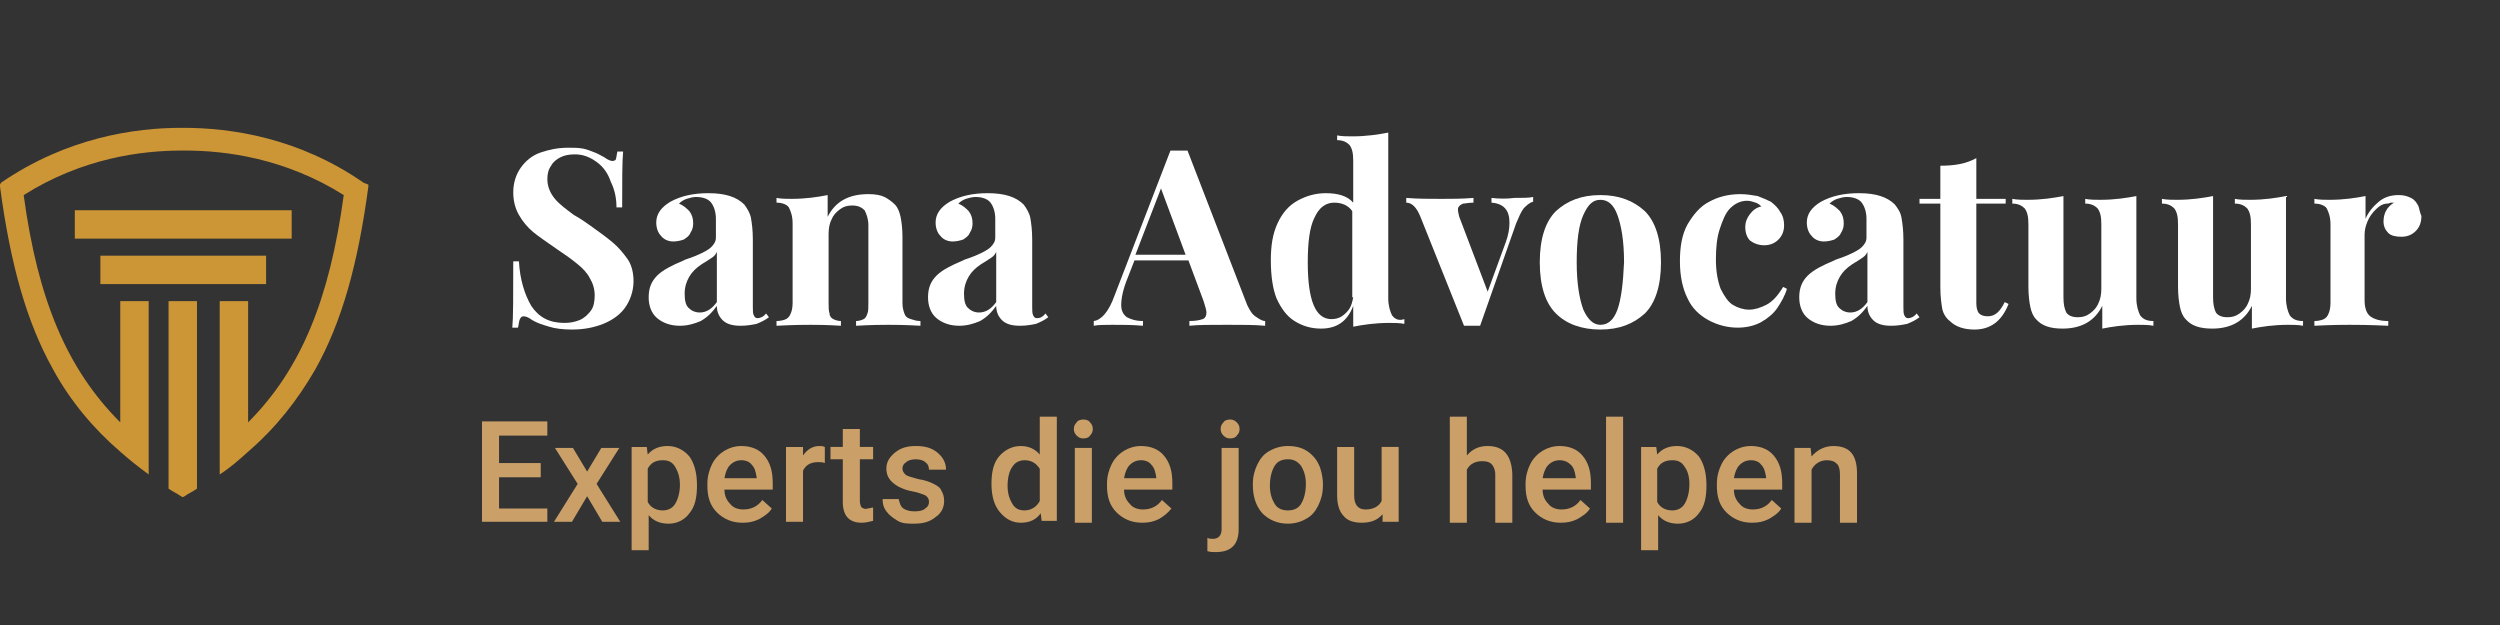
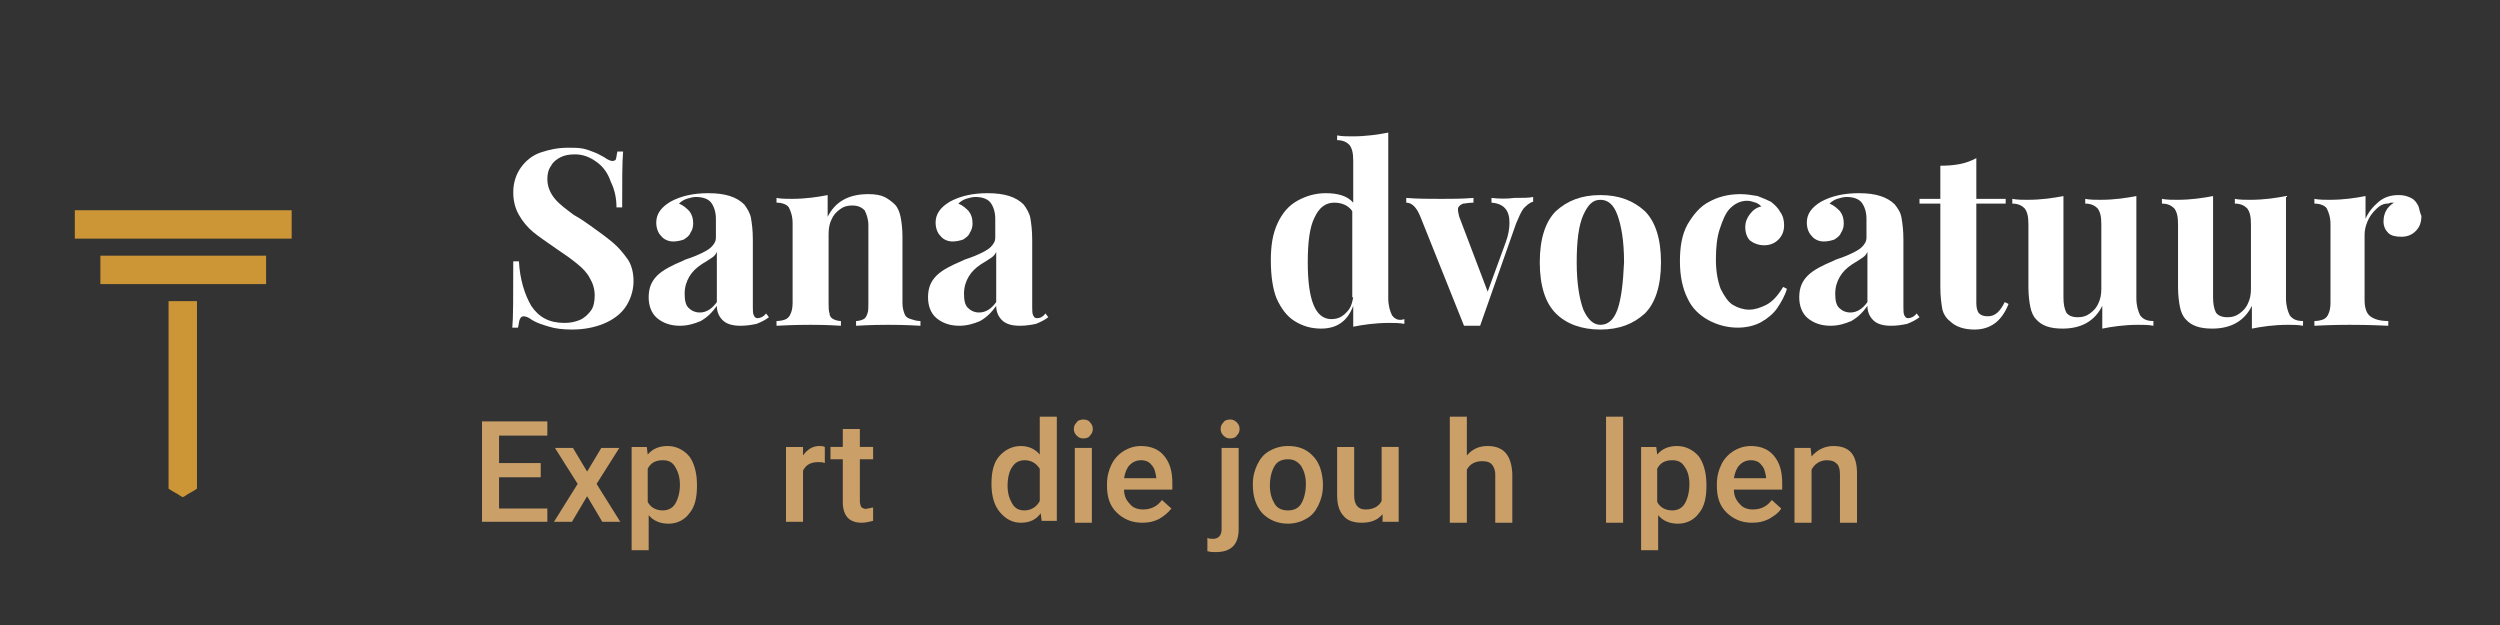
<svg xmlns="http://www.w3.org/2000/svg" version="1.1" id="Layer_1" x="0px" y="0px" viewBox="0 0 264 66" style="enable-background:new 0 0 264 66;" xml:space="preserve">
  <rect x="0" y="0" width="264" height="66" fill="#333333" stroke="none" />
  <style type="text/css">
	.st0{fill:#CC9536;}
	.st1{fill:#FFFFFF;}
	.st2{fill:#CAA068;}
</style>
  <g>
    <path class="st0" d="M17.8,48.8v2.8c0.4,0.3,0.9,0.5,1.3,0.8l0.2,0.1l0.2-0.1c0.4-0.3,0.9-0.5,1.3-0.8v-2.8v-17h-3L17.8,48.8   L17.8,48.8z" />
    <path class="st0" d="M28.1,27H10.6v3h17.5V27z" />
    <path class="st0" d="M30.8,22.2H7.9v3h22.9V22.2z" />
-     <path class="st0" d="M38.4,19.3c-6.9-4.8-14.1-5.8-19-5.8h-0.3c-4.8,0-12,1-19,5.8L0,19.5l0,0.2C1.1,27.9,2.8,34,5.6,39   c1.8,3.3,4.2,6.2,7.1,8.7c0.9,0.8,1.9,1.6,3,2.4v-2.9V31.8h-3v12.8C7.1,39,4,31.7,2.5,20.6c6.2-3.9,12.4-4.7,16.7-4.7h0.4   c4.2,0,10.5,0.8,16.7,4.7c-1.5,11-4.5,18.4-10.1,24V31.8h-3v15.4v2.9c1.1-0.7,2-1.5,3-2.4c2.9-2.5,5.2-5.4,7.1-8.7   c2.8-5,4.5-11.1,5.6-19.3l0-0.2L38.4,19.3z" />
  </g>
  <g>
-     <path class="st1" d="M131.7,32.2l-6.3-16.3c-0.3,0-0.6,0-0.9,0c-0.3,0-0.6,0-0.9,0l-5.9,15.3c-0.6,1.7-1.4,2.6-2.2,2.7v0.5   c0.5-0.1,1.2-0.1,2-0.1c1,0,2.1,0,3.2,0.1v-0.5c-0.8,0-1.3-0.2-1.7-0.4c-0.4-0.3-0.6-0.7-0.6-1.3c0-0.7,0.2-1.7,0.7-2.9l0.7-1.8   h5.7l1.6,4.3c0.2,0.6,0.3,1,0.3,1.2c0,0.3-0.1,0.6-0.4,0.7c-0.3,0.1-0.7,0.2-1.4,0.2v0.5c0.9-0.1,2.2-0.1,4-0.1c1.6,0,2.9,0,4,0.1   v-0.5c-0.3,0-0.6-0.2-0.9-0.4C132.2,33.2,132,32.8,131.7,32.2z M119.9,26.9l2.7-7l2.6,7H119.9z" />
    <path class="st1" d="M95.5,33.1c-0.1-0.3-0.2-0.6-0.2-1.1v-7c0-0.9-0.1-1.6-0.2-2.1c-0.1-0.5-0.3-1-0.6-1.3   c-0.3-0.3-0.7-0.6-1.1-0.8c-0.4-0.2-1-0.3-1.7-0.3c-2.1,0-3.5,0.8-4.3,2.4v-2.3c-1,0.2-2.3,0.4-3.8,0.4c-0.5,0-1.1,0-1.6-0.1v0.5   c0.6,0,1.1,0.2,1.3,0.5c0.2,0.4,0.4,0.9,0.4,1.7V32c0,0.5-0.1,0.9-0.2,1.1c-0.1,0.3-0.3,0.5-0.5,0.6c-0.2,0.1-0.6,0.2-1,0.2v0.5   c1.9-0.1,3.1-0.1,3.6-0.1c0.6,0,1.6,0,3.2,0.1v-0.5c-0.3,0-0.6-0.1-0.8-0.2c-0.2-0.1-0.4-0.3-0.4-0.6c-0.1-0.3-0.1-0.6-0.1-1.1   v-7.3c0-0.6,0.1-1.1,0.3-1.5c0.2-0.5,0.5-0.8,0.9-1.1c0.4-0.3,0.8-0.4,1.3-0.4c0.6,0,1,0.2,1.3,0.5c0.2,0.4,0.4,0.9,0.4,1.6V32   c0,0.5,0,0.9-0.1,1.1c-0.1,0.3-0.2,0.5-0.4,0.6c-0.2,0.1-0.5,0.2-0.8,0.2v0.5c1.7-0.1,2.9-0.1,3.4-0.1c0.6,0,1.7,0,3.4,0.1v-0.5   c-0.4,0-0.7-0.1-1-0.2C95.8,33.6,95.6,33.4,95.5,33.1z" />
    <path class="st1" d="M80,33.6c-0.2,0-0.3-0.1-0.4-0.3c-0.1-0.2-0.1-0.5-0.1-0.9v-7.1c0-1-0.1-1.7-0.2-2.3c-0.1-0.5-0.4-1-0.7-1.4   c-0.8-0.8-2-1.2-3.8-1.2c-1.6,0-2.9,0.3-4,0.9c-1,0.6-1.5,1.3-1.5,2.2c0,0.6,0.2,1.1,0.5,1.4c0.3,0.4,0.8,0.6,1.3,0.6   c0.4,0,0.8-0.1,1.1-0.2c0.3-0.2,0.6-0.4,0.7-0.7c0.2-0.3,0.3-0.6,0.3-1c0-0.5-0.1-0.9-0.4-1.3c-0.3-0.3-0.6-0.6-1.1-0.8   c0.2-0.2,0.5-0.4,0.8-0.5c0.3-0.1,0.7-0.2,1-0.2c0.7,0,1.3,0.2,1.6,0.6c0.3,0.4,0.5,1,0.5,1.7v2c0,0.4-0.2,0.7-0.5,1   c-0.3,0.3-0.9,0.6-1.6,0.9c-0.7,0.3-1.2,0.4-1.3,0.5c-1.2,0.5-2.2,1-2.8,1.6c-0.6,0.6-0.9,1.3-0.9,2.3c0,0.9,0.3,1.7,0.9,2.2   c0.6,0.5,1.4,0.8,2.4,0.8c0.8,0,1.5-0.2,2.2-0.5c0.7-0.4,1.2-0.9,1.7-1.6c0,0.6,0.2,1.1,0.6,1.5c0.4,0.4,1,0.6,1.9,0.6   c0.7,0,1.2-0.1,1.7-0.2c0.5-0.2,0.9-0.4,1.3-0.7l-0.3-0.4C80.6,33.5,80.2,33.6,80,33.6z M75.7,31.9c-0.5,0.7-1.1,1.1-1.8,1.1   c-0.5,0-0.9-0.2-1.2-0.5c-0.3-0.3-0.4-0.8-0.4-1.5c0-0.7,0.2-1.3,0.5-1.8c0.3-0.5,0.7-0.9,1.3-1.3c0.5-0.3,0.8-0.5,1.1-0.7   c0.3-0.2,0.4-0.4,0.5-0.6V31.9z" />
    <path class="st1" d="M109.5,33.6c-0.2,0-0.3-0.1-0.4-0.3c-0.1-0.2-0.1-0.5-0.1-0.9v-7.1c0-1-0.1-1.7-0.2-2.3   c-0.1-0.5-0.4-1-0.7-1.4c-0.8-0.8-2-1.2-3.8-1.2c-1.6,0-2.9,0.3-4,0.9c-1,0.6-1.5,1.3-1.5,2.2c0,0.6,0.2,1.1,0.5,1.4   c0.3,0.4,0.8,0.6,1.3,0.6c0.4,0,0.8-0.1,1.1-0.2c0.3-0.2,0.6-0.4,0.7-0.7c0.2-0.3,0.3-0.6,0.3-1c0-0.5-0.1-0.9-0.4-1.3   c-0.3-0.3-0.6-0.6-1.1-0.8c0.2-0.2,0.5-0.4,0.8-0.5c0.3-0.1,0.7-0.2,1-0.2c0.7,0,1.3,0.2,1.6,0.6c0.3,0.4,0.5,1,0.5,1.7v2   c0,0.4-0.2,0.7-0.5,1c-0.3,0.3-0.9,0.6-1.6,0.9c-0.7,0.3-1.2,0.4-1.3,0.5c-1.2,0.5-2.2,1-2.8,1.6c-0.6,0.6-0.9,1.3-0.9,2.3   c0,0.9,0.3,1.7,0.9,2.2c0.6,0.5,1.4,0.8,2.4,0.8c0.8,0,1.5-0.2,2.2-0.5c0.7-0.4,1.2-0.9,1.7-1.6c0,0.6,0.2,1.1,0.6,1.5   c0.4,0.4,1,0.6,1.9,0.6c0.7,0,1.2-0.1,1.7-0.2c0.5-0.2,0.9-0.4,1.3-0.7l-0.3-0.4C110.1,33.5,109.8,33.6,109.5,33.6z M105.2,31.9   c-0.5,0.7-1.1,1.1-1.8,1.1c-0.5,0-0.9-0.2-1.2-0.5c-0.3-0.3-0.4-0.8-0.4-1.5c0-0.7,0.2-1.3,0.5-1.8c0.3-0.5,0.7-0.9,1.3-1.3   c0.5-0.3,0.8-0.5,1.1-0.7c0.3-0.2,0.4-0.4,0.5-0.6V31.9z" />
    <path class="st1" d="M64.7,25.6c-0.6-0.5-1.4-1.1-2.4-1.8c-0.3-0.2-0.8-0.6-1.7-1.1c-0.8-0.6-1.5-1.1-2-1.7   c-0.5-0.6-0.8-1.3-0.8-2.1c0-0.5,0.1-1,0.4-1.4c0.2-0.4,0.6-0.7,1-0.9c0.4-0.2,0.9-0.3,1.5-0.3c0.9,0,1.6,0.3,2.3,0.8   c0.7,0.5,1.2,1.2,1.5,2.1c0.4,0.8,0.6,1.7,0.6,2.7h0.6c0-2.8,0-4.8,0.1-5.9h-0.6c-0.1,0.4-0.1,0.7-0.2,0.9C65,16.9,64.8,17,64.7,17   c-0.2,0-0.5-0.1-0.9-0.4c-0.4-0.2-0.7-0.4-1-0.5c-0.3-0.1-0.7-0.3-1.2-0.4c-0.5-0.1-1-0.1-1.6-0.1c-1.1,0-2,0.2-2.9,0.5   c-0.9,0.3-1.6,0.9-2.1,1.6c-0.5,0.7-0.8,1.6-0.8,2.6c0,0.9,0.2,1.7,0.6,2.4c0.4,0.7,0.9,1.3,1.5,1.8c0.6,0.5,1.5,1.1,2.5,1.8   c0.9,0.6,1.6,1.1,2.2,1.6c0.5,0.4,1,0.9,1.3,1.5c0.3,0.5,0.5,1.1,0.5,1.8c0,0.6-0.1,1.2-0.4,1.6c-0.3,0.4-0.7,0.8-1.2,1   c-0.5,0.2-1,0.3-1.6,0.3c-1.6,0-2.7-0.6-3.5-1.8c-0.7-1.2-1.2-2.8-1.3-4.7h-0.6c0,3.6,0,6-0.1,7h0.6c0.1-0.4,0.1-0.7,0.2-0.9   c0.1-0.2,0.2-0.3,0.4-0.3c0.2,0,0.5,0.1,0.9,0.4c0.5,0.3,1.1,0.5,1.8,0.7c0.6,0.2,1.5,0.3,2.4,0.3c1.2,0,2.3-0.2,3.3-0.6   c1-0.4,1.8-1,2.3-1.7s0.9-1.7,0.9-2.8c0-0.9-0.2-1.7-0.6-2.3C65.8,26.7,65.3,26.1,64.7,25.6z" />
    <path class="st1" d="M147,33.3c-0.2-0.4-0.4-1-0.4-1.8V14c-1,0.2-2.3,0.4-3.8,0.4c-0.5,0-1.1,0-1.6-0.1v0.5c0.6,0,1,0.2,1.3,0.5   c0.3,0.4,0.4,0.9,0.4,1.7v4.4c-0.6-0.7-1.6-1-2.9-1c-1.1,0-2.1,0.3-3,0.8c-0.9,0.5-1.6,1.3-2.1,2.4c-0.5,1.1-0.7,2.3-0.7,3.9   c0,1.6,0.2,3,0.6,4c0.5,1.1,1.1,1.9,1.9,2.4c0.8,0.5,1.7,0.8,2.8,0.8c1.7,0,2.8-0.8,3.4-2.4v2.2c1-0.2,2.3-0.4,3.8-0.4   c0.5,0,1.1,0,1.6,0.1v-0.5C147.7,33.9,147.3,33.7,147,33.3z M142.9,31.4c-0.1,0.5-0.2,0.9-0.4,1.2c-0.2,0.3-0.5,0.6-0.8,0.8   c-0.3,0.2-0.7,0.3-1.1,0.3c-1.7,0-2.5-2-2.5-6c0-2.1,0.2-3.7,0.7-4.7c0.5-1.1,1.2-1.6,2.1-1.6c0.8,0,1.5,0.3,1.9,0.9V31.4z" />
    <path class="st1" d="M209.9,33.4c-0.4,0-0.7-0.1-0.9-0.3c-0.2-0.2-0.3-0.6-0.3-1.1V21.5h3.1V21h-3.1v-4.3c-1.1,0.6-2.3,0.8-3.8,0.8   V21h-2.2v0.5h2.2v8.8c0,1,0.1,1.7,0.2,2.3c0.1,0.5,0.4,1,0.8,1.3c0.6,0.6,1.5,0.9,2.6,0.9c1.7,0,2.9-0.9,3.6-2.7l-0.4-0.2   C211.2,32.9,210.7,33.4,209.9,33.4z" />
    <path class="st1" d="M226,33.3c-0.2-0.4-0.4-1-0.4-1.8V20.7c-1,0.2-2.3,0.4-3.8,0.4c-0.5,0-1.1,0-1.6-0.1v0.5c0.6,0,1,0.2,1.3,0.5   c0.3,0.4,0.4,0.9,0.4,1.7v6.8c0,0.6-0.1,1.1-0.3,1.5c-0.2,0.5-0.5,0.8-0.9,1.1c-0.4,0.3-0.8,0.4-1.3,0.4c-0.6,0-1-0.2-1.2-0.5   c-0.2-0.4-0.3-0.9-0.3-1.6V20.7c-1,0.2-2.3,0.4-3.8,0.4c-0.5,0-1.1,0-1.6-0.1v0.5c0.6,0,1,0.2,1.3,0.5c0.3,0.4,0.4,0.9,0.4,1.7v6.6   c0,0.9,0.1,1.6,0.2,2.1c0.1,0.5,0.3,1,0.6,1.3c0.6,0.7,1.5,1,2.8,1c2,0,3.4-0.8,4.2-2.4v2.4c1-0.2,2.3-0.4,3.8-0.4   c0.5,0,1.1,0,1.6,0.1v-0.5C226.7,33.9,226.3,33.7,226,33.3z" />
    <path class="st1" d="M255.4,21.8c-0.2-0.4-0.4-0.7-0.8-0.9c-0.4-0.2-0.8-0.3-1.3-0.3c-0.8,0-1.5,0.2-2.1,0.7   c-0.6,0.5-1.1,1.1-1.4,1.8v-2.4c-1,0.2-2.3,0.4-3.8,0.4c-0.5,0-1.1,0-1.6-0.1v0.5c0.6,0,1.1,0.2,1.3,0.5c0.2,0.4,0.4,0.9,0.4,1.7   V32c0,0.5-0.1,0.9-0.2,1.1c-0.1,0.3-0.3,0.5-0.5,0.6c-0.2,0.1-0.6,0.2-1,0.2v0.5c1.9-0.1,3.2-0.1,3.7-0.1c0.6,0,2,0,4.1,0.1v-0.5   c-0.9,0-1.5-0.2-1.9-0.5c-0.4-0.3-0.6-0.9-0.6-1.7v-6.9c0-0.5,0.1-0.9,0.3-1.4c0.2-0.5,0.5-0.9,0.9-1.3c0.4-0.4,0.8-0.6,1.2-0.6   c0.2,0,0.3-0.1,0.4-0.1c0.1,0,0.2,0,0.3,0c-0.8,0.5-1.1,1.2-1.1,2c0,0.5,0.2,0.9,0.5,1.2c0.3,0.3,0.8,0.4,1.4,0.4   c0.6,0,1.1-0.2,1.5-0.6c0.4-0.4,0.6-0.9,0.6-1.6C255.6,22.6,255.5,22.2,255.4,21.8z" />
    <path class="st1" d="M241.8,33.3c-0.2-0.4-0.4-1-0.4-1.8V20.7c-1,0.2-2.3,0.4-3.8,0.4c-0.5,0-1.1,0-1.6-0.1v0.5   c0.6,0,1,0.2,1.3,0.5c0.3,0.4,0.4,0.9,0.4,1.7v6.8c0,0.6-0.1,1.1-0.3,1.5c-0.2,0.5-0.5,0.8-0.9,1.1c-0.4,0.3-0.8,0.4-1.3,0.4   c-0.6,0-1-0.2-1.2-0.5c-0.2-0.4-0.3-0.9-0.3-1.6V20.7c-1,0.2-2.3,0.4-3.8,0.4c-0.5,0-1.1,0-1.6-0.1v0.5c0.6,0,1,0.2,1.3,0.5   c0.3,0.4,0.4,0.9,0.4,1.7v6.6c0,0.9,0.1,1.6,0.2,2.1c0.1,0.5,0.3,1,0.6,1.3c0.6,0.7,1.5,1,2.8,1c2,0,3.4-0.8,4.2-2.4v2.4   c1-0.2,2.3-0.4,3.8-0.4c0.5,0,1.1,0,1.6,0.1v-0.5C242.5,33.9,242.1,33.7,241.8,33.3z" />
    <path class="st1" d="M169,20.6c-2,0-3.5,0.6-4.7,1.7c-1.1,1.1-1.7,2.9-1.7,5.4c0,2.5,0.6,4.3,1.7,5.4c1.1,1.1,2.7,1.7,4.7,1.7   c2,0,3.5-0.6,4.7-1.7c1.1-1.1,1.7-2.9,1.7-5.4c0-2.5-0.6-4.3-1.7-5.4C172.5,21.2,171,20.6,169,20.6z M170.8,32.7   c-0.4,1.1-1,1.6-1.8,1.6c-0.7,0-1.3-0.5-1.8-1.6c-0.4-1.1-0.7-2.7-0.7-5c0-2.2,0.2-3.9,0.7-5c0.5-1.1,1-1.6,1.8-1.6   c0.8,0,1.4,0.5,1.8,1.6c0.4,1.1,0.7,2.7,0.7,5C171.4,29.9,171.2,31.6,170.8,32.7z" />
    <path class="st1" d="M201.5,33.6c-0.2,0-0.3-0.1-0.4-0.3c-0.1-0.2-0.1-0.5-0.1-0.9v-7.1c0-1-0.1-1.7-0.2-2.3s-0.4-1-0.7-1.4   c-0.8-0.8-2-1.2-3.8-1.2c-1.6,0-2.9,0.3-4,0.9c-1,0.6-1.5,1.3-1.5,2.2c0,0.6,0.2,1.1,0.5,1.4c0.3,0.4,0.8,0.6,1.3,0.6   c0.4,0,0.8-0.1,1.1-0.2c0.3-0.2,0.6-0.4,0.7-0.7c0.2-0.3,0.3-0.6,0.3-1c0-0.5-0.1-0.9-0.4-1.3c-0.3-0.3-0.6-0.6-1.1-0.8   c0.2-0.2,0.5-0.4,0.8-0.5c0.3-0.1,0.7-0.2,1-0.2c0.7,0,1.3,0.2,1.6,0.6c0.3,0.4,0.5,1,0.5,1.7l0,2c0,0.4-0.2,0.7-0.5,1   c-0.3,0.3-0.9,0.6-1.6,0.9c-0.7,0.3-1.2,0.4-1.3,0.5c-1.2,0.5-2.2,1-2.8,1.6c-0.6,0.6-0.9,1.3-0.9,2.3c0,0.9,0.3,1.7,0.9,2.2   c0.6,0.5,1.4,0.8,2.4,0.8c0.8,0,1.5-0.2,2.2-0.5c0.7-0.4,1.2-0.9,1.7-1.6c0,0.6,0.2,1.1,0.6,1.5c0.4,0.4,1,0.6,1.9,0.6   c0.7,0,1.2-0.1,1.7-0.2c0.5-0.2,0.9-0.4,1.3-0.7l-0.3-0.4C202.1,33.5,201.7,33.6,201.5,33.6z M197.2,31.9c-0.5,0.7-1.1,1.1-1.8,1.1   c-0.5,0-0.9-0.2-1.2-0.5c-0.3-0.3-0.4-0.8-0.4-1.5c0-0.7,0.2-1.3,0.5-1.8c0.3-0.5,0.7-0.9,1.3-1.3c0.5-0.3,0.8-0.5,1.1-0.7   c0.3-0.2,0.4-0.4,0.5-0.6V31.9z" />
    <path class="st1" d="M157.5,20.9l0,0.5c1.3,0.1,1.9,0.8,1.9,2.1c0,0.6-0.1,1.3-0.4,2.1l-1.9,5.2l-3-7.9c-0.1-0.4-0.2-0.8-0.1-1   c0.1-0.2,0.3-0.3,0.5-0.4c0.2,0,0.6-0.1,1.1-0.1v-0.5c-1.2,0.1-2.3,0.1-3.4,0.1c-1.2,0-2.5,0-3.7-0.1v0.5c0.6,0,1.1,0.5,1.5,1.5   l4.6,11.5c0.3,0,0.6,0,0.8,0c0.3,0,0.6,0,0.9,0l3.8-10.8c0.3-0.7,0.5-1.2,0.8-1.6c0.3-0.3,0.6-0.6,1-0.7v-0.5   c-0.4,0.1-1.1,0.1-2,0.1C159.2,21,158.3,21,157.5,20.9z" />
    <path class="st1" d="M186.5,32.2c-0.6,0.3-1.2,0.5-1.8,0.5c-0.6,0-1.2-0.2-1.7-0.5s-0.9-0.9-1.3-1.7c-0.3-0.8-0.5-1.8-0.5-3.1   c0-1.2,0.1-2.3,0.4-3.2c0.3-0.9,0.6-1.7,1.1-2.2c0.5-0.5,1.1-0.8,1.8-0.8c0.3,0,0.6,0.1,0.9,0.2c0.3,0.1,0.5,0.3,0.6,0.4   c-0.5,0.1-0.9,0.4-1.2,0.8c-0.3,0.4-0.5,0.8-0.5,1.4c0,0.6,0.2,1.1,0.5,1.4c0.4,0.3,0.9,0.5,1.5,0.5c0.6,0,1.1-0.2,1.5-0.6   c0.4-0.4,0.6-0.9,0.6-1.5c0-0.5-0.1-1-0.4-1.4c-0.2-0.4-0.6-0.8-1-1.1c-0.4-0.2-0.9-0.4-1.4-0.6c-0.6-0.1-1.2-0.2-1.8-0.2   c-1.3,0-2.4,0.3-3.3,0.8c-1,0.5-1.7,1.4-2.3,2.4c-0.6,1.1-0.8,2.4-0.8,3.9c0,1.6,0.3,2.9,0.8,3.9c0.5,1.1,1.3,1.8,2.2,2.3   c0.9,0.5,2,0.8,3.1,0.8c0.9,0,1.8-0.2,2.5-0.6c0.7-0.4,1.3-0.9,1.7-1.5c0.4-0.6,0.8-1.3,1-2l-0.4-0.2   C187.7,31.3,187.1,31.9,186.5,32.2z" />
  </g>
  <g>
    <polygon class="st2" points="52.7,50.4 57.1,50.4 57.1,48.9 52.7,48.9 52.7,46 57.8,46 57.8,44.5 50.9,44.5 50.9,55.1 57.8,55.1    57.8,53.7 52.7,53.7  " />
    <path class="st2" d="M91,53.6c-0.1-0.1-0.2-0.4-0.2-0.7v-4.4h1.4v-1.3h-1.4v-1.9h-1.8v1.9h-1.3v1.3h1.3V53c0,1.5,0.7,2.2,2,2.2   c0.4,0,0.8-0.1,1.2-0.2v-1.4c-0.2,0-0.4,0.1-0.6,0.1C91.4,53.8,91.2,53.7,91,53.6z" />
-     <path class="st2" d="M98.6,51.1c-0.4-0.2-0.9-0.4-1.6-0.5c-0.7-0.2-1.2-0.3-1.4-0.5c-0.2-0.2-0.3-0.4-0.3-0.6   c0-0.3,0.1-0.5,0.4-0.7c0.2-0.2,0.6-0.3,1-0.3c0.4,0,0.8,0.1,1,0.3c0.3,0.2,0.4,0.5,0.4,0.8h1.8c0-0.7-0.3-1.3-0.9-1.8   c-0.6-0.5-1.3-0.7-2.3-0.7c-0.9,0-1.6,0.2-2.2,0.7c-0.6,0.5-0.9,1-0.9,1.7c0,0.8,0.4,1.4,1.3,1.9c0.4,0.2,0.9,0.4,1.5,0.5   c0.6,0.1,1,0.3,1.3,0.4c0.3,0.2,0.4,0.4,0.4,0.7c0,0.3-0.1,0.5-0.4,0.7c-0.2,0.2-0.6,0.3-1.1,0.3c-0.5,0-0.9-0.1-1.2-0.3   c-0.3-0.2-0.4-0.6-0.5-1h-1.7c0,0.5,0.1,0.9,0.4,1.3c0.3,0.4,0.7,0.7,1.2,1s1.1,0.3,1.7,0.3c1,0,1.7-0.2,2.3-0.7   c0.6-0.4,0.9-1,0.9-1.7c0-0.4-0.1-0.8-0.3-1.1C99.3,51.5,99,51.3,98.6,51.1z" />
    <path class="st2" d="M109.8,48c-0.5-0.6-1.2-0.9-2-0.9c-0.9,0-1.7,0.4-2.3,1.1c-0.6,0.7-0.8,1.7-0.8,2.9c0,1.3,0.3,2.3,0.9,3   c0.6,0.7,1.3,1.1,2.2,1.1c0.9,0,1.6-0.3,2.1-1l0.1,0.8h1.6V44h-1.8V48z M109.8,52.9c-0.3,0.6-0.9,1-1.6,1c-0.6,0-1-0.2-1.3-0.7   c-0.3-0.5-0.5-1.1-0.5-1.9c0-0.9,0.2-1.6,0.5-2c0.3-0.5,0.8-0.7,1.3-0.7c0.7,0,1.2,0.3,1.6,0.9V52.9z" />
-     <path class="st2" d="M78.3,47.1c-0.7,0-1.3,0.2-1.8,0.5c-0.5,0.3-1,0.8-1.3,1.4c-0.3,0.6-0.5,1.3-0.5,2.1v0.2c0,1.2,0.3,2.1,1,2.8   c0.7,0.7,1.6,1.1,2.7,1.1c0.7,0,1.2-0.1,1.8-0.4c0.5-0.3,1-0.6,1.3-1.1l-1-0.9c-0.5,0.7-1.2,1-2,1c-0.6,0-1.1-0.2-1.4-0.6   c-0.4-0.4-0.6-0.9-0.6-1.5h5.1V51c0-1.3-0.3-2.2-0.9-2.9C80.2,47.5,79.4,47.1,78.3,47.1z M79.9,50.5h-3.4c0.1-0.6,0.3-1.1,0.6-1.4   c0.3-0.3,0.7-0.5,1.2-0.5c0.5,0,0.9,0.2,1.1,0.5c0.3,0.3,0.4,0.7,0.5,1.3V50.5z" />
    <path class="st2" d="M70.5,47.1c-0.9,0-1.6,0.3-2.1,0.9l-0.1-0.8h-1.6v10.9h1.8v-3.7c0.5,0.6,1.2,0.9,2.1,0.9   c0.9,0,1.7-0.4,2.2-1.1c0.6-0.7,0.8-1.7,0.8-2.9v-0.1c0-1.3-0.3-2.3-0.8-3C72.2,47.5,71.4,47.1,70.5,47.1z M71.3,53.2   c-0.3,0.5-0.8,0.7-1.3,0.7c-0.7,0-1.3-0.3-1.6-0.9v-3.5c0.3-0.6,0.8-0.9,1.6-0.9c0.6,0,1,0.2,1.3,0.7c0.3,0.5,0.5,1.1,0.5,1.9   C71.8,52,71.6,52.7,71.3,53.2z" />
    <rect x="113.5" y="47.3" class="st2" width="1.8" height="7.9" />
    <polygon class="st2" points="65.4,47.3 63.5,47.3 62,49.8 60.5,47.3 58.6,47.3 61,51.1 58.5,55.1 60.4,55.1 62,52.4 63.6,55.1    65.5,55.1 63,51.1  " />
    <path class="st2" d="M84.8,48.1l0-0.9H83v7.9h1.8v-5.4c0.3-0.6,0.8-0.9,1.6-0.9c0.2,0,0.5,0,0.7,0.1l0-1.7   c-0.2-0.1-0.4-0.1-0.6-0.1C85.8,47.1,85.2,47.5,84.8,48.1z" />
    <path class="st2" d="M157.1,47.1c-0.9,0-1.6,0.3-2.2,1V44h-1.8v11.2h1.8v-5.6c0.3-0.6,0.9-0.9,1.6-0.9c0.5,0,0.8,0.1,1,0.3   c0.2,0.2,0.4,0.6,0.4,1.1v5.1h1.8V50C159.6,48.1,158.8,47.1,157.1,47.1z" />
    <path class="st2" d="M177.1,47.1c-0.9,0-1.6,0.3-2.1,0.9l-0.1-0.8h-1.6v10.9h1.8v-3.7c0.5,0.6,1.2,0.9,2.1,0.9   c0.9,0,1.7-0.4,2.2-1.1c0.6-0.7,0.8-1.7,0.8-2.9v-0.1c0-1.3-0.3-2.3-0.8-3C178.8,47.5,178,47.1,177.1,47.1z M178.4,51.1   c0,0.9-0.2,1.6-0.5,2.1c-0.3,0.5-0.8,0.7-1.3,0.7c-0.7,0-1.3-0.3-1.6-0.9v-3.5c0.3-0.6,0.8-0.9,1.6-0.9c0.6,0,1,0.2,1.3,0.7   C178.2,49.7,178.4,50.3,178.4,51.1L178.4,51.1z" />
    <path class="st2" d="M114.4,44.3c-0.3,0-0.6,0.1-0.7,0.3c-0.2,0.2-0.3,0.4-0.3,0.7c0,0.3,0.1,0.5,0.3,0.7c0.2,0.2,0.4,0.3,0.7,0.3   c0.3,0,0.6-0.1,0.7-0.3c0.2-0.2,0.3-0.4,0.3-0.7c0-0.3-0.1-0.5-0.3-0.7C115,44.4,114.7,44.3,114.4,44.3z" />
    <rect x="169.6" y="44" class="st2" width="1.8" height="11.2" />
    <path class="st2" d="M184.9,47.1c-0.7,0-1.3,0.2-1.8,0.5c-0.5,0.3-1,0.8-1.3,1.4c-0.3,0.6-0.5,1.3-0.5,2.1v0.2c0,1.2,0.3,2.1,1,2.8   c0.7,0.7,1.6,1.1,2.7,1.1c0.7,0,1.2-0.1,1.8-0.4c0.5-0.3,1-0.6,1.3-1.1l-1-0.9c-0.5,0.7-1.2,1-2,1c-0.6,0-1.1-0.2-1.4-0.6   c-0.4-0.4-0.6-0.9-0.6-1.5h5.1V51c0-1.3-0.3-2.2-0.9-2.9C186.8,47.5,186,47.1,184.9,47.1z M186.5,50.5h-3.4   c0.1-0.6,0.3-1.1,0.6-1.4c0.3-0.3,0.7-0.5,1.2-0.5v0c0.5,0,0.9,0.2,1.1,0.5c0.3,0.3,0.4,0.7,0.5,1.3V50.5z" />
    <path class="st2" d="M193.6,47.1c-0.9,0-1.7,0.4-2.3,1.1l-0.1-0.9h-1.7v7.9h1.8v-5.6c0.3-0.6,0.9-1,1.6-1c0.5,0,0.8,0.1,1.1,0.4   c0.2,0.2,0.3,0.6,0.3,1.1v5.1h1.8v-5.2C196.1,48,195.3,47.1,193.6,47.1z" />
-     <path class="st2" d="M164.7,47.1c-0.7,0-1.3,0.2-1.8,0.5c-0.5,0.3-1,0.8-1.3,1.4c-0.3,0.6-0.5,1.3-0.5,2.1v0.2c0,1.2,0.3,2.1,1,2.8   c0.7,0.7,1.6,1.1,2.7,1.1c0.7,0,1.2-0.1,1.8-0.4c0.5-0.3,1-0.6,1.3-1.1l-1-0.9c-0.5,0.7-1.2,1-2,1c-0.6,0-1.1-0.2-1.4-0.6   c-0.4-0.4-0.6-0.9-0.6-1.5h5.1V51c0-1.3-0.3-2.2-0.9-2.9C166.6,47.5,165.8,47.1,164.7,47.1z M166.3,50.5h-3.4   c0.1-0.6,0.3-1.1,0.6-1.4c0.3-0.3,0.7-0.5,1.2-0.5c0.5,0,0.9,0.2,1.2,0.5c0.3,0.3,0.4,0.7,0.5,1.3V50.5z" />
    <path class="st2" d="M120.5,47.1c-0.7,0-1.3,0.2-1.8,0.5c-0.5,0.3-1,0.8-1.3,1.4c-0.3,0.6-0.5,1.3-0.5,2.1v0.2c0,1.2,0.3,2.1,1,2.8   c0.7,0.7,1.6,1.1,2.7,1.1c0.7,0,1.2-0.1,1.8-0.4c0.5-0.3,0.9-0.6,1.3-1.1l-1-0.9c-0.5,0.7-1.2,1-2,1c-0.6,0-1.1-0.2-1.4-0.6   c-0.4-0.4-0.6-0.9-0.6-1.5h5.1V51c0-1.3-0.3-2.2-0.9-2.9C122.4,47.5,121.6,47.1,120.5,47.1z M122.1,50.5h-3.4   c0.1-0.6,0.3-1.1,0.6-1.4c0.3-0.3,0.7-0.5,1.2-0.5c0.5,0,0.9,0.2,1.1,0.5c0.3,0.3,0.4,0.7,0.5,1.3V50.5z" />
    <path class="st2" d="M145.9,52.9c-0.3,0.6-0.9,0.9-1.7,0.9c-0.8,0-1.2-0.5-1.2-1.5v-5.1h-1.8v5.1c0,0.9,0.2,1.7,0.7,2.2   c0.4,0.5,1.1,0.7,1.9,0.7c1,0,1.7-0.3,2.2-0.9l0,0.8h1.7v-7.9h-1.8V52.9z" />
    <path class="st2" d="M129,55.9c0,0.6-0.3,1-0.9,1c-0.2,0-0.4,0-0.6-0.1v1.4c0.3,0.1,0.6,0.1,0.9,0.1c0.8,0,1.4-0.2,1.8-0.6   c0.4-0.4,0.6-1,0.6-1.8v-8.6H129V55.9z" />
    <path class="st2" d="M129.9,44.3c-0.3,0-0.6,0.1-0.7,0.3c-0.2,0.2-0.3,0.4-0.3,0.7c0,0.3,0.1,0.5,0.3,0.7c0.2,0.2,0.4,0.3,0.7,0.3   s0.6-0.1,0.7-0.3c0.2-0.2,0.3-0.4,0.3-0.7c0-0.3-0.1-0.5-0.3-0.7C130.4,44.4,130.2,44.3,129.9,44.3z" />
    <path class="st2" d="M138.6,48.1c-0.7-0.7-1.5-1-2.6-1c-0.7,0-1.4,0.2-1.9,0.5c-0.6,0.3-1,0.8-1.3,1.4c-0.3,0.6-0.5,1.3-0.5,2.1   v0.1c0,1.2,0.3,2.2,1,3c0.7,0.7,1.6,1.1,2.7,1.1c0.7,0,1.4-0.2,1.9-0.5c0.6-0.3,1-0.8,1.3-1.4c0.3-0.6,0.5-1.3,0.5-2.1l0-0.4   C139.6,49.7,139.3,48.8,138.6,48.1z M137.4,53.2c-0.3,0.5-0.8,0.7-1.4,0.7c-0.6,0-1.1-0.2-1.4-0.7c-0.3-0.5-0.5-1.1-0.5-1.9   c0-0.9,0.2-1.6,0.5-2.1c0.3-0.5,0.8-0.7,1.4-0.7c0.6,0,1,0.2,1.4,0.7c0.3,0.5,0.5,1.1,0.5,1.9C137.9,52,137.7,52.7,137.4,53.2z" />
  </g>
</svg>